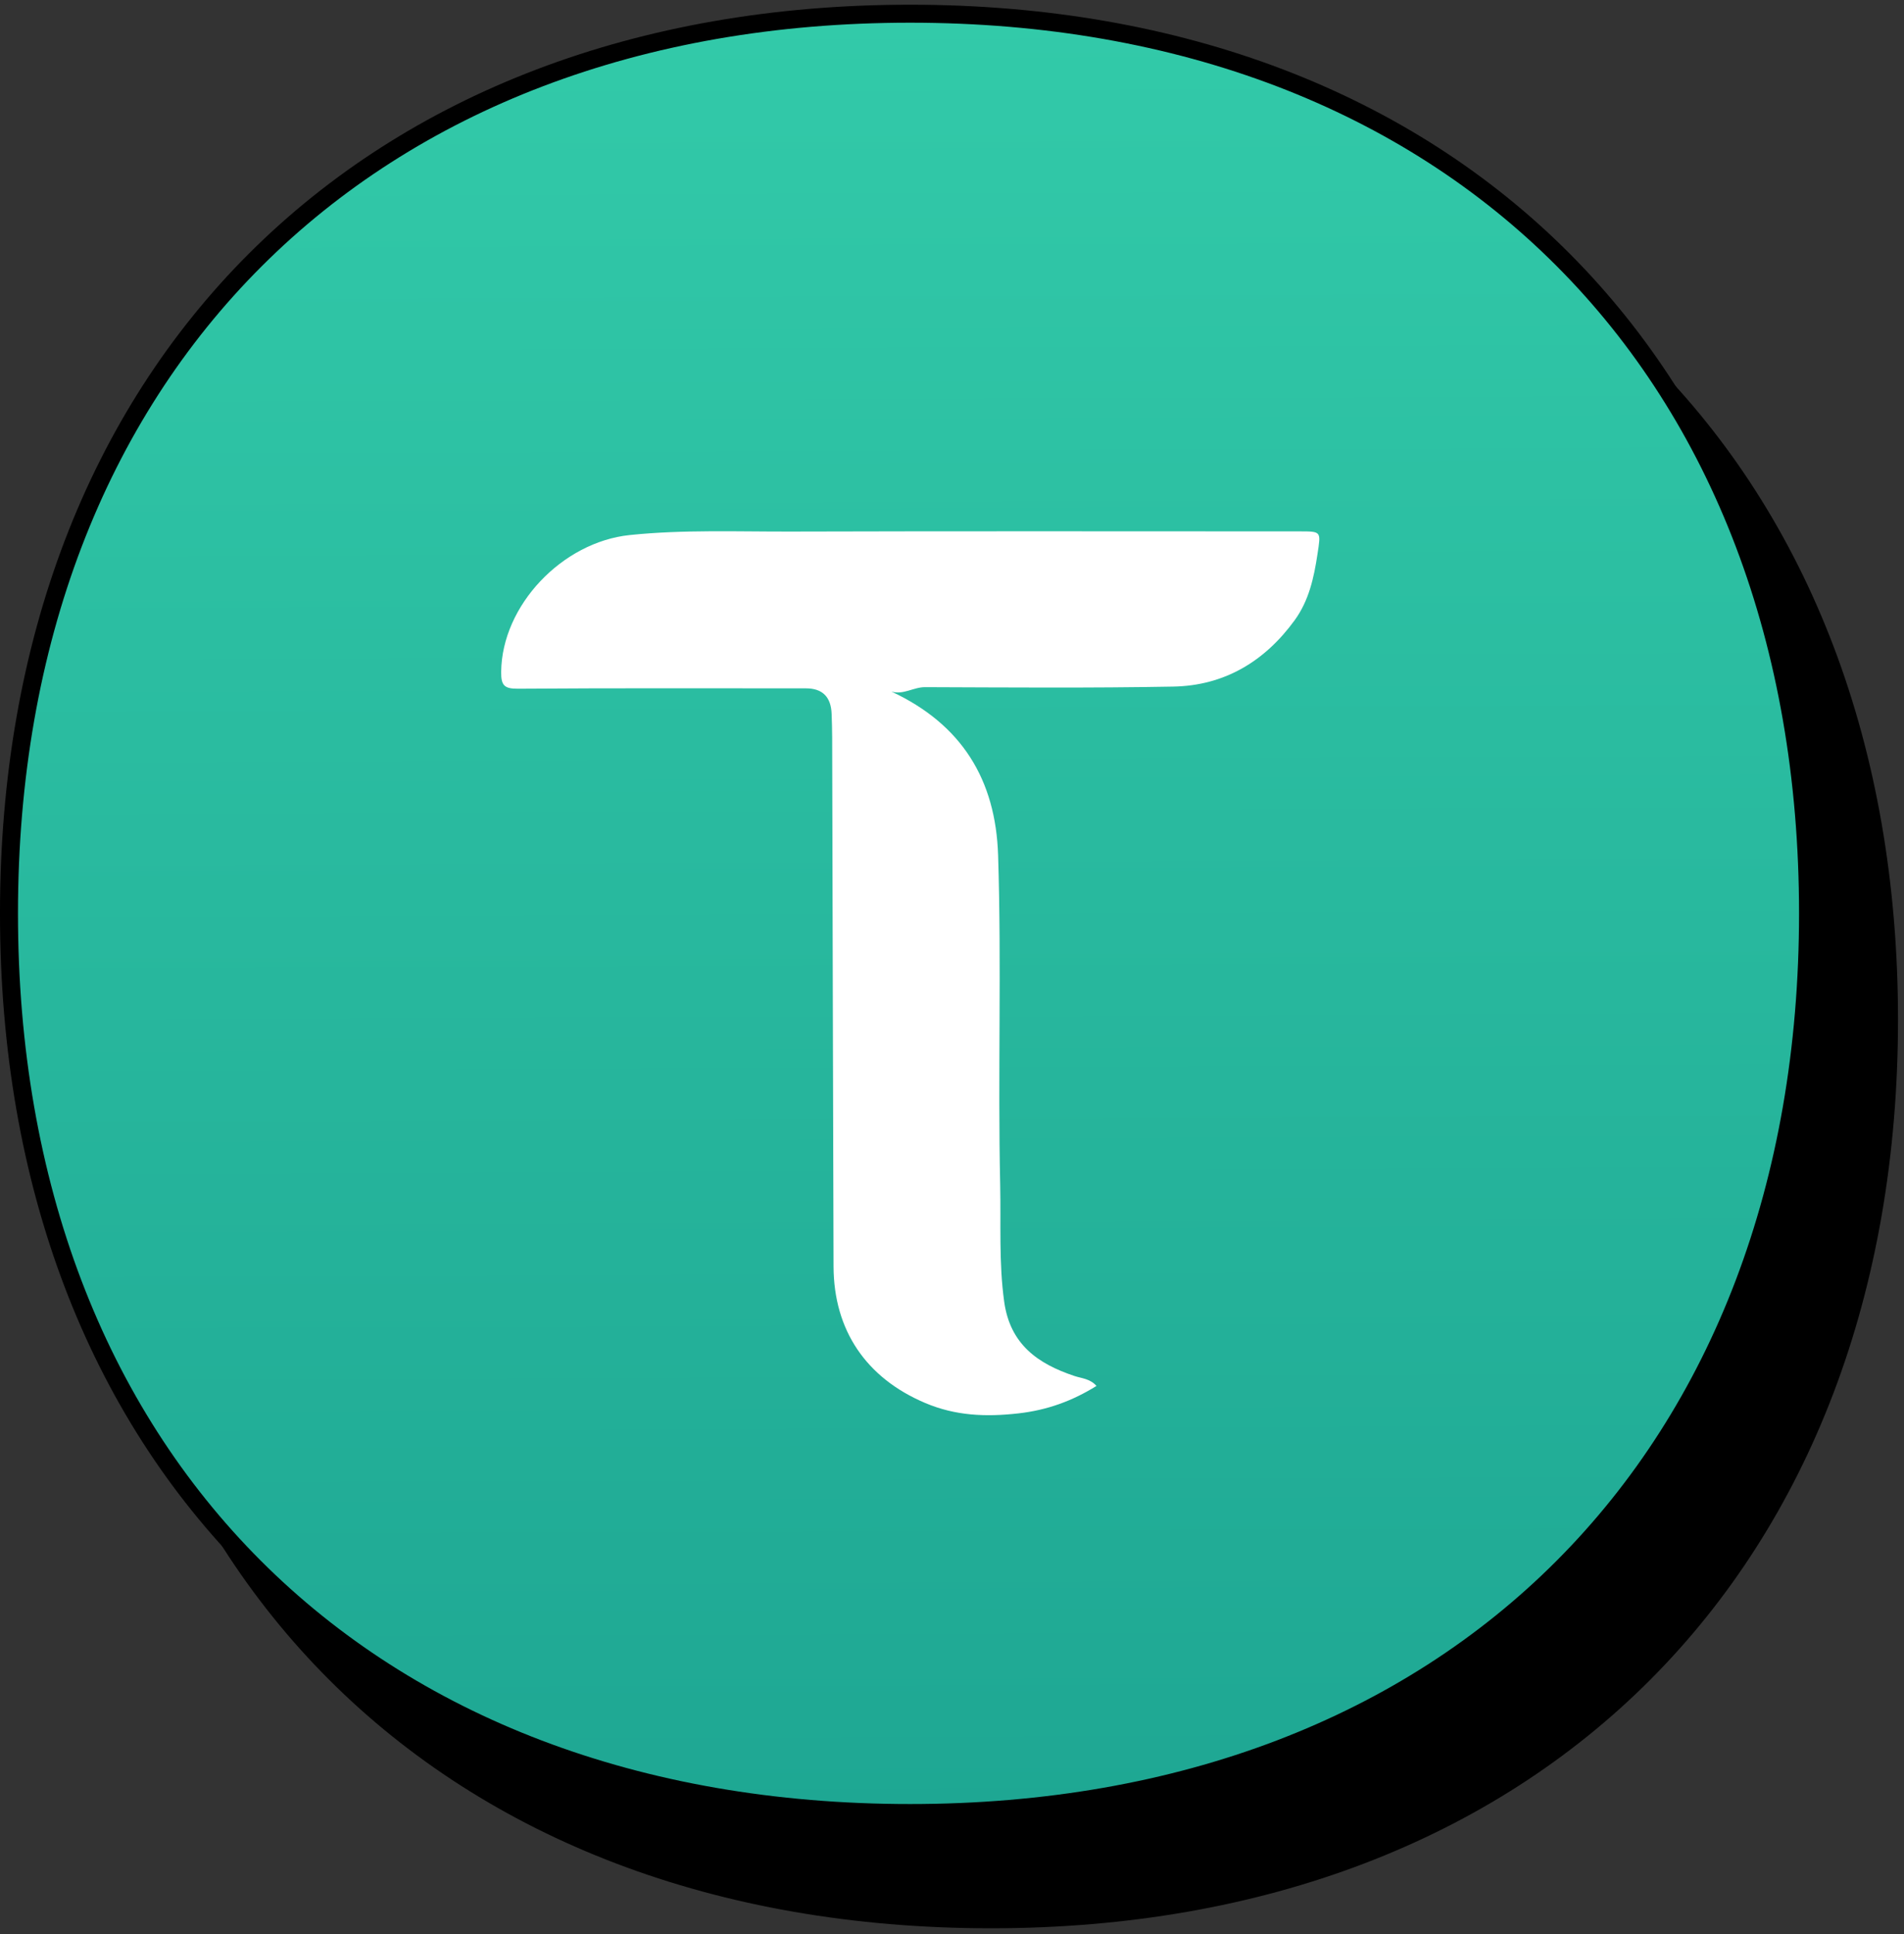
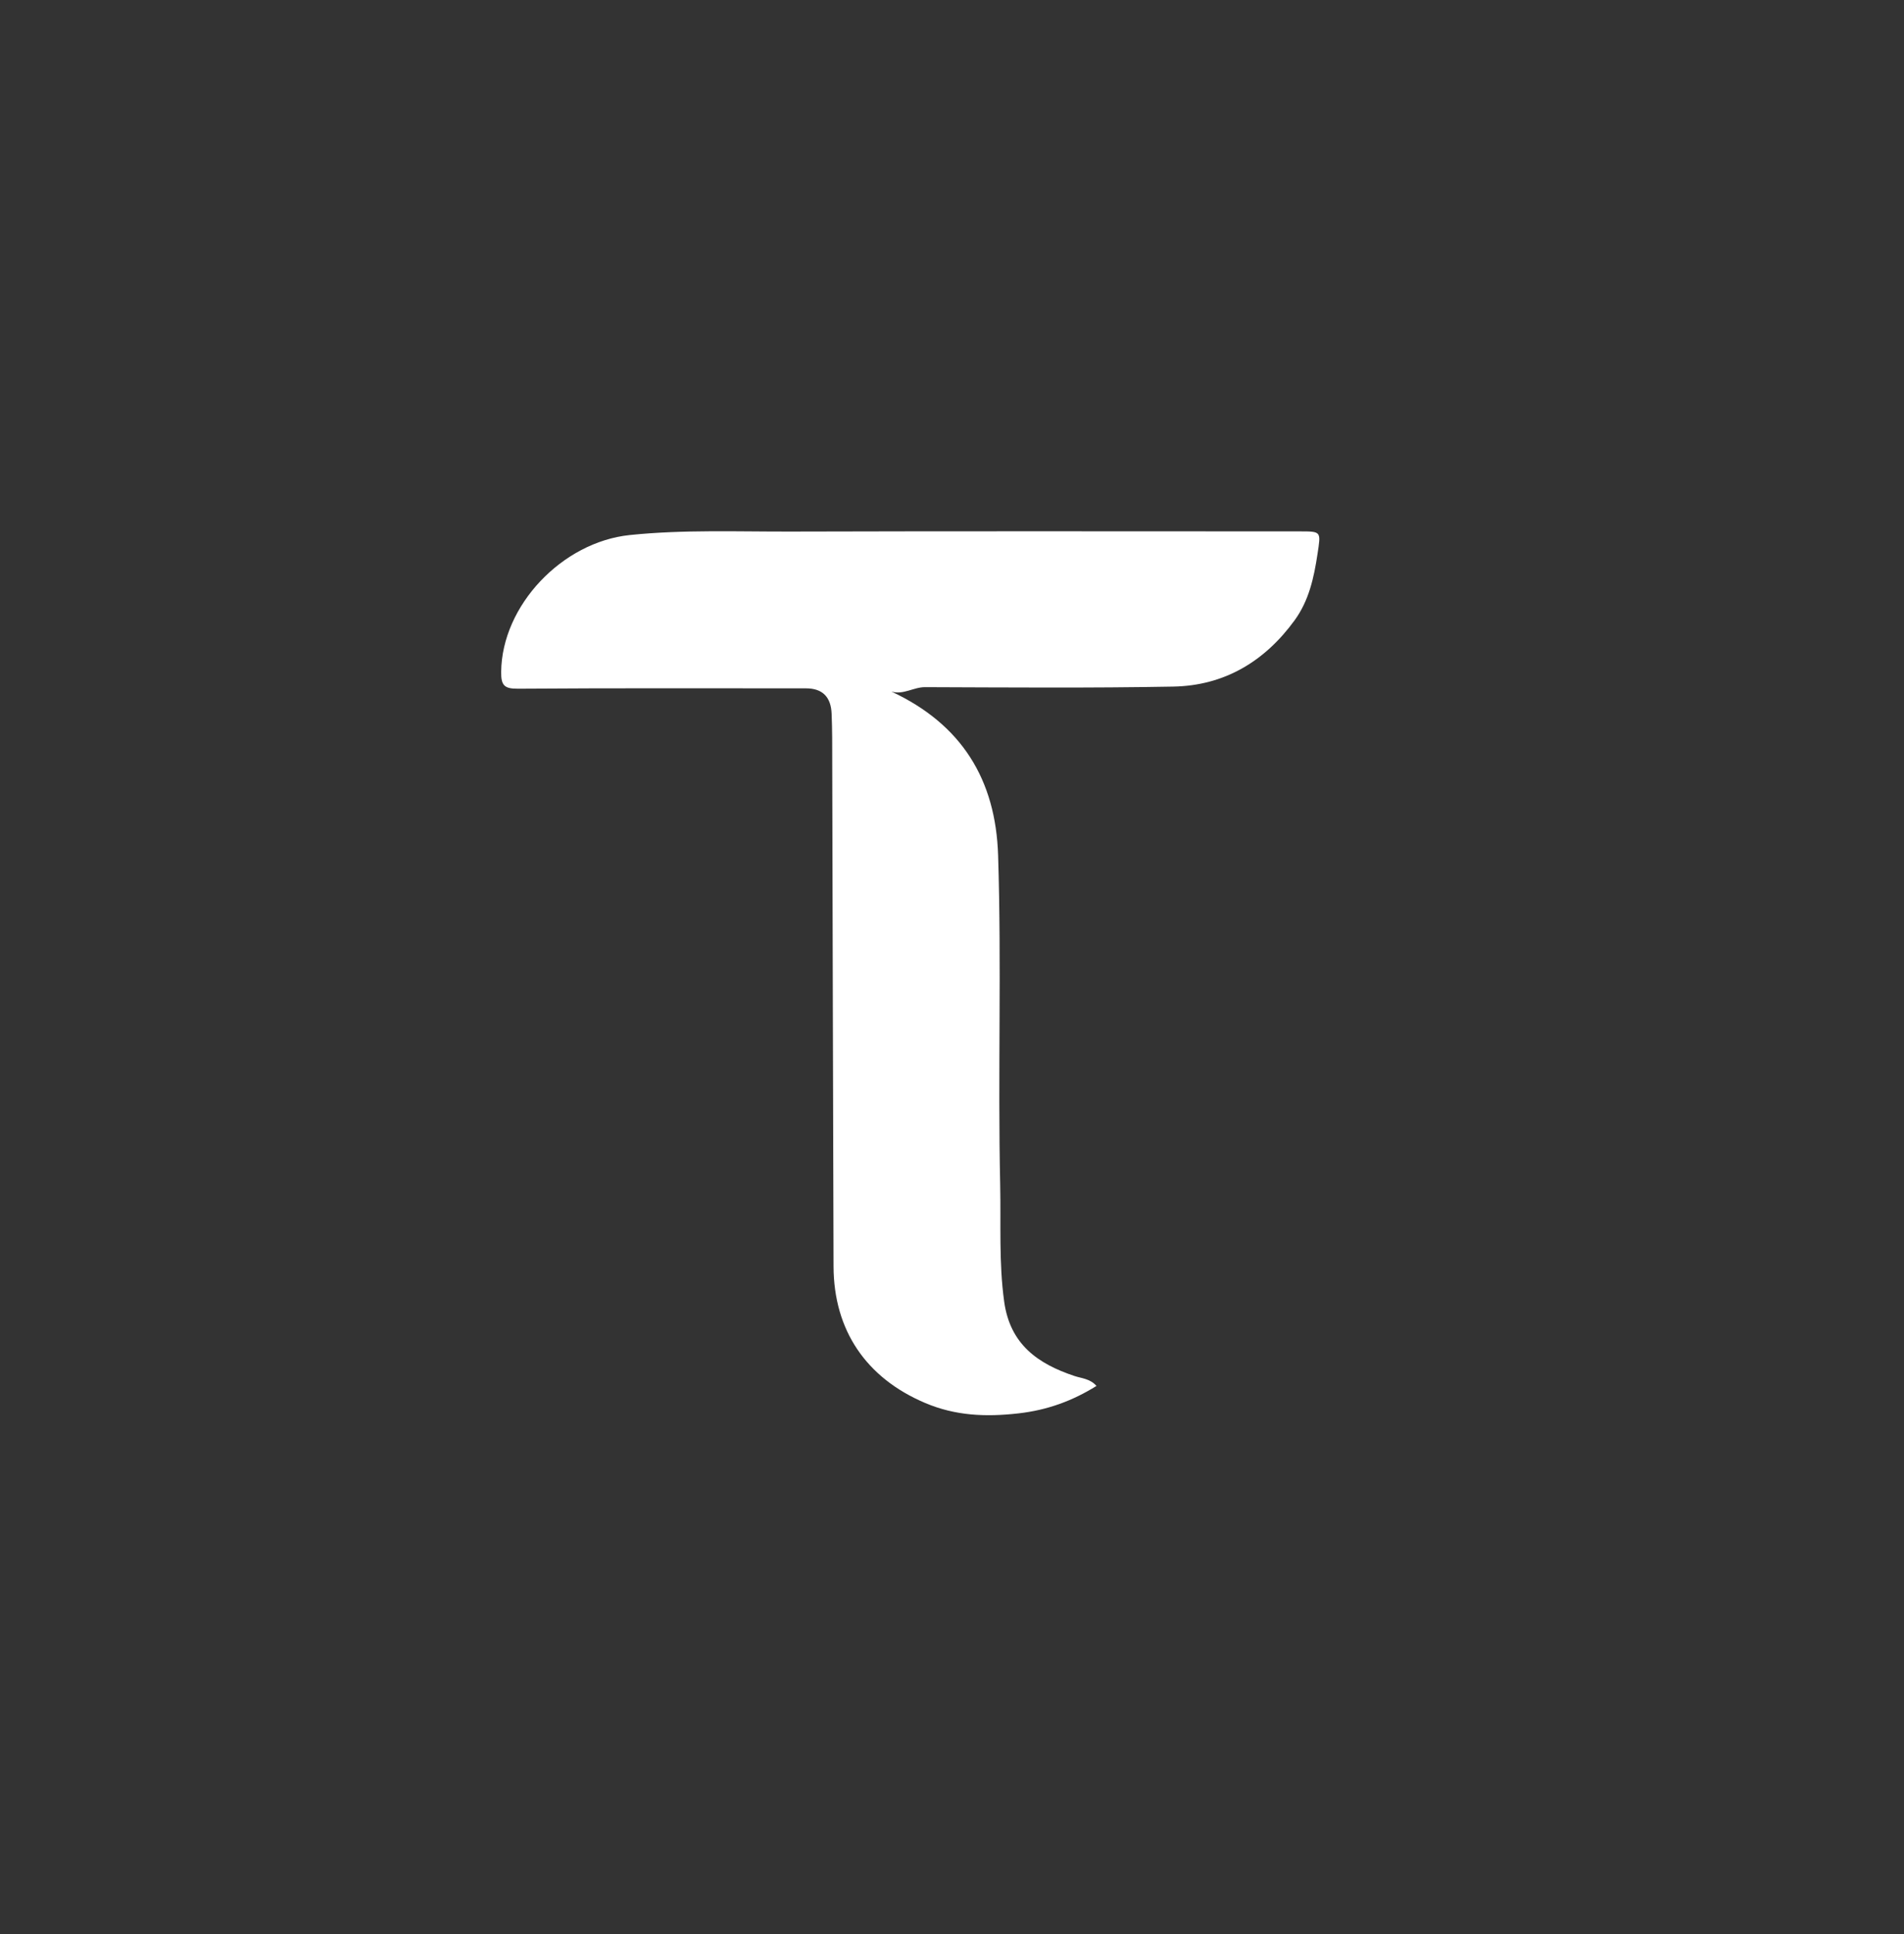
<svg xmlns="http://www.w3.org/2000/svg" width="127" height="129" viewBox="0 0 127 129" fill="none">
  <rect x="0" y="0" width="127" height="129" fill="#333333" stroke="none" />
-   <path d="M6 67.998C6 31.745 29.824 8 66.105 8C102.376 8 126 31.74 126 67.998C126 104.255 102.385 128 66.105 128C29.62 128 6 104.251 6 67.998Z" fill="black" stroke="black" stroke-width="1.2" />
-   <path d="M0.599 60.912C0.599 24.659 24.424 0.914 60.704 0.914C96.975 0.914 120.599 24.654 120.599 60.912C120.599 97.169 96.984 120.914 60.704 120.914C24.219 120.914 0.599 97.165 0.599 60.912Z" fill="url(#paint0_linear_2255_4503)" stroke="black" stroke-width="1.2" />
  <path d="M59.463 46.124C64.153 48.31 66.417 52.002 66.576 57.044C66.808 64.368 66.555 71.696 66.714 79.02C66.77 81.615 66.62 84.214 66.982 86.816C67.379 89.662 69.229 90.955 71.671 91.768C72.154 91.93 72.701 91.939 73.138 92.43C71.521 93.433 69.862 94.04 67.938 94.26C65.759 94.507 63.735 94.425 61.711 93.567C57.78 91.901 55.611 88.728 55.599 84.456C55.562 72.697 55.538 60.939 55.507 49.18C55.507 48.658 55.487 48.133 55.471 47.611C55.429 46.475 54.857 45.907 53.756 45.907C47.351 45.907 40.949 45.885 34.546 45.931C33.632 45.938 33.419 45.706 33.429 44.809C33.472 40.384 37.496 36.15 42.005 35.683C45.613 35.309 49.218 35.463 52.823 35.451C64.1 35.417 75.377 35.439 86.655 35.439C88.161 35.439 88.108 35.432 87.878 36.955C87.641 38.529 87.31 40.05 86.355 41.366C84.353 44.117 81.664 45.728 78.255 45.79C72.74 45.892 67.219 45.846 61.702 45.827C60.935 45.824 60.261 46.356 59.463 46.122V46.124Z" fill="white" />
  <defs>
    <linearGradient id="paint0_linear_2255_4503" x1="54" y1="121" x2="53.5" y2="0.914" gradientUnits="userSpaceOnUse">
      <stop stop-color="#1EA793" />
      <stop offset="1" stop-color="#32CAA9" />
    </linearGradient>
  </defs>
</svg>